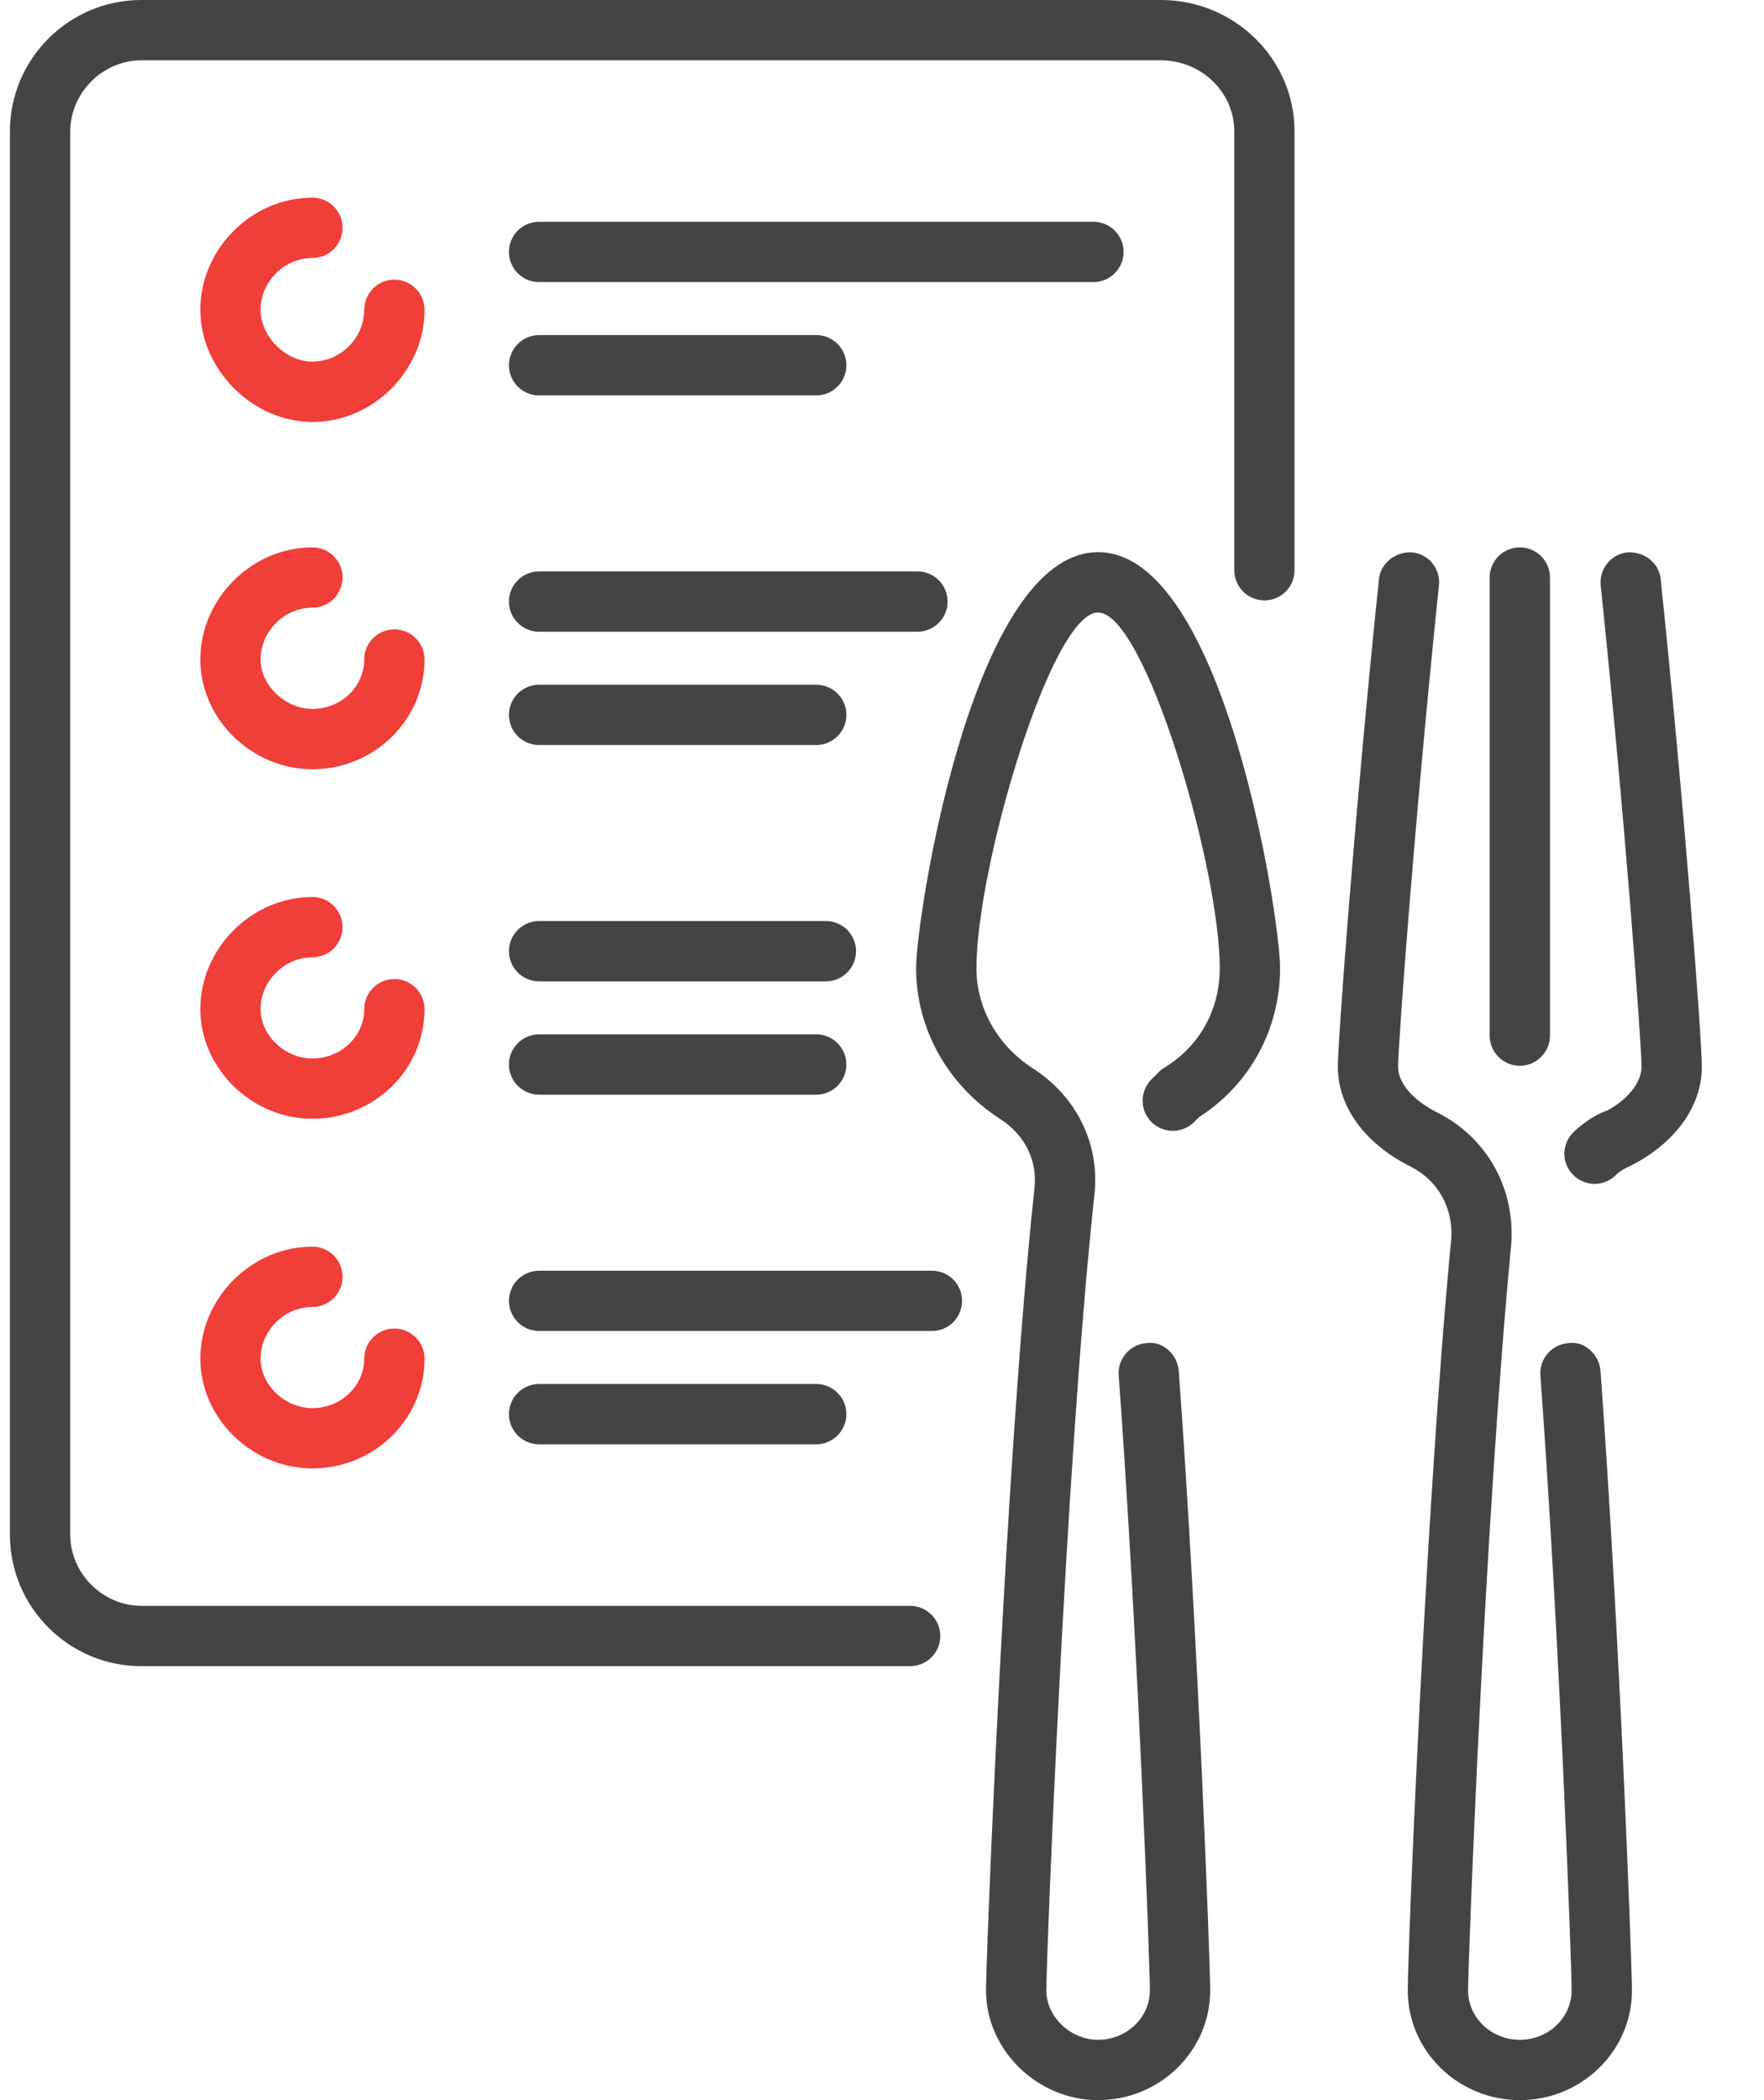
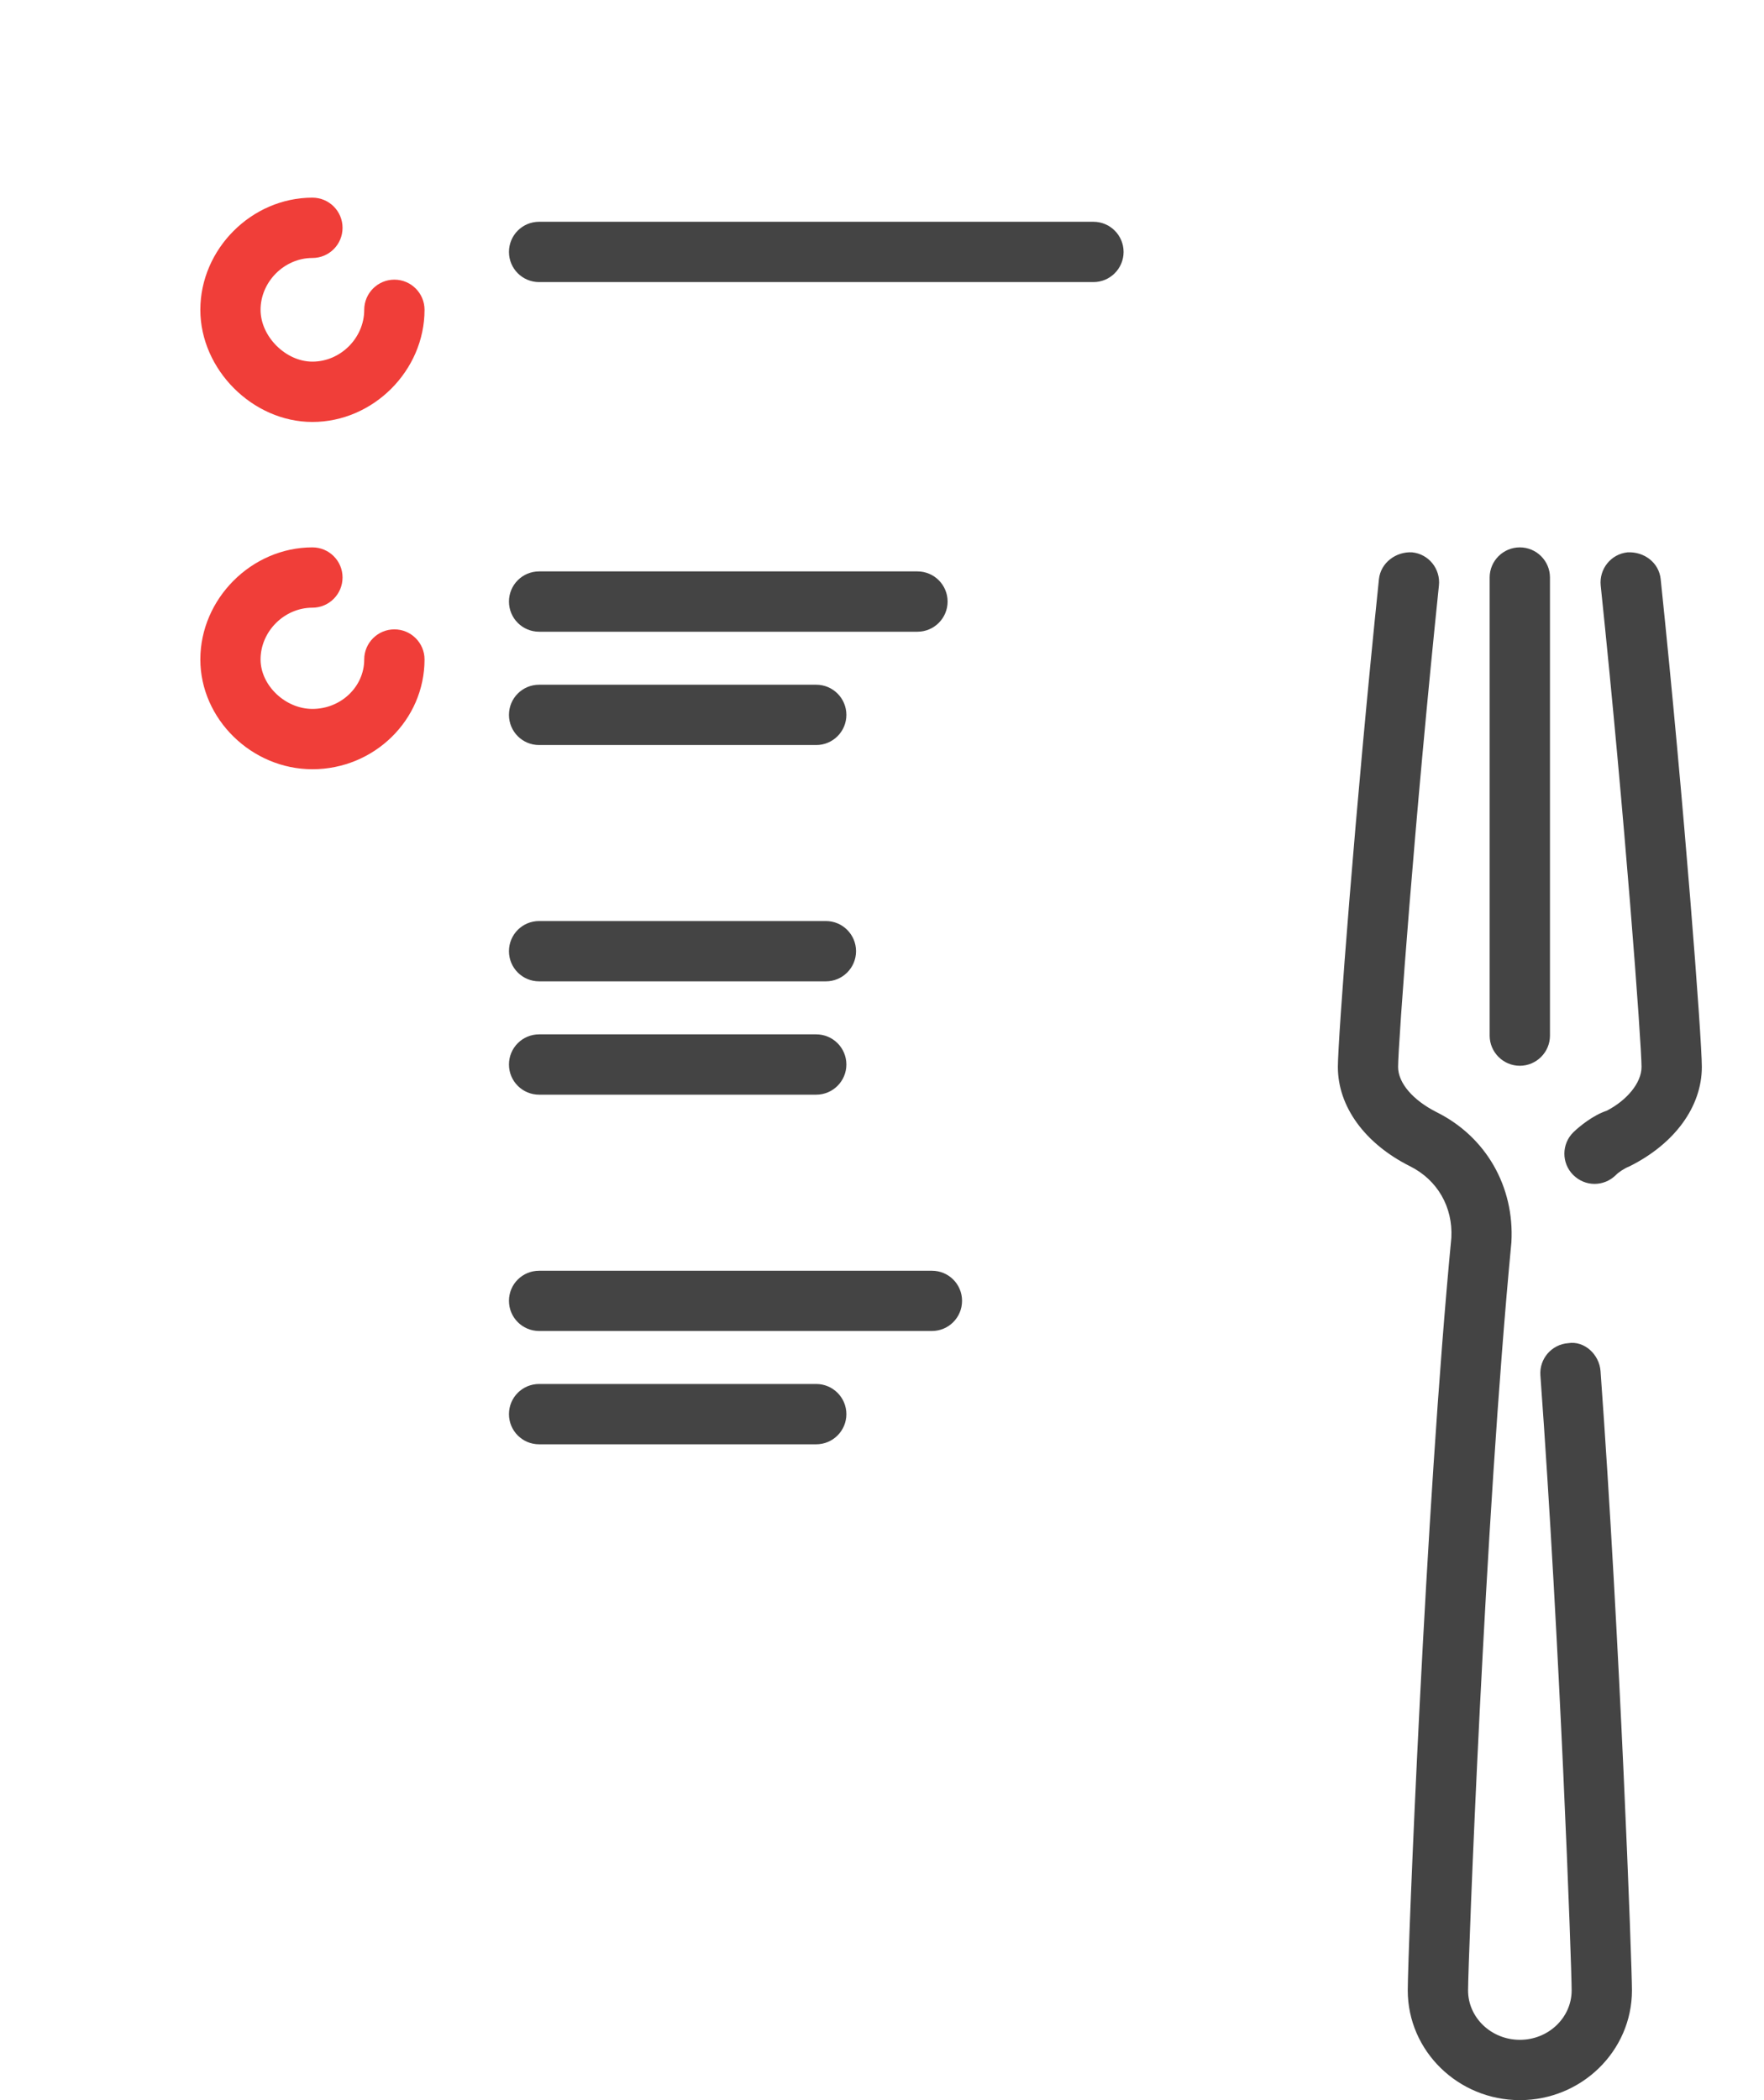
<svg xmlns="http://www.w3.org/2000/svg" width="21" height="25" viewBox="0 0 21 25" fill="none">
-   <path d="M13.072 25C12.349 25 11.738 24.402 11.738 23.694C11.738 23.343 11.968 17.392 12.314 14.155C12.354 13.816 12.204 13.512 11.903 13.318C11.279 12.914 10.906 12.244 10.906 11.524C10.906 10.927 11.572 6.573 13.072 6.573C14.573 6.573 15.239 10.927 15.239 11.524C15.239 12.251 14.879 12.911 14.274 13.298L14.216 13.357C14.075 13.496 13.849 13.496 13.708 13.357C13.568 13.217 13.568 12.99 13.708 12.849L13.79 12.767C13.811 12.745 13.835 12.725 13.861 12.71C14.281 12.454 14.521 12.021 14.521 11.524C14.521 10.328 13.633 7.291 13.072 7.291C12.512 7.291 11.624 10.328 11.624 11.524C11.624 11.999 11.873 12.444 12.292 12.715C12.824 13.058 13.099 13.627 13.027 14.236C12.683 17.445 12.456 23.346 12.456 23.694C12.456 24.007 12.744 24.282 13.072 24.282C13.412 24.282 13.689 24.018 13.689 23.694C13.689 23.398 13.549 19.553 13.318 16.372C13.303 16.175 13.452 16.003 13.649 15.989C13.84 15.958 14.018 16.123 14.033 16.321C14.265 19.517 14.407 23.395 14.407 23.694C14.407 24.414 13.808 25 13.072 25Z" fill="#444444" />
  <path d="M18.983 14.093C18.89 14.093 18.799 14.057 18.728 13.986C18.588 13.846 18.589 13.618 18.73 13.479C18.801 13.41 18.964 13.276 19.128 13.222C19.366 13.099 19.542 12.892 19.542 12.701C19.542 12.434 19.346 9.748 19.056 6.97C19.036 6.772 19.179 6.595 19.376 6.575C19.575 6.565 19.75 6.699 19.77 6.894C20.053 9.608 20.26 12.37 20.26 12.701C20.26 13.172 19.939 13.614 19.401 13.883C19.332 13.911 19.268 13.955 19.235 13.989C19.165 14.058 19.074 14.093 18.983 14.093ZM18.094 25C17.358 25 16.759 24.414 16.759 23.694C16.759 23.253 16.969 17.955 17.278 14.733C17.297 14.37 17.114 14.047 16.786 13.883C16.248 13.614 15.927 13.172 15.927 12.701C15.927 12.372 16.134 9.614 16.416 6.894C16.437 6.697 16.621 6.564 16.811 6.575C17.008 6.595 17.151 6.772 17.13 6.97C16.841 9.753 16.644 12.436 16.644 12.701C16.644 12.892 16.821 13.098 17.106 13.241C17.69 13.533 18.03 14.125 17.993 14.787C17.674 18.117 17.477 23.386 17.477 23.694C17.477 24.018 17.753 24.282 18.094 24.282C18.434 24.282 18.71 24.018 18.71 23.694C18.71 23.399 18.57 19.556 18.338 16.372C18.324 16.174 18.473 16.003 18.67 15.989C18.861 15.958 19.039 16.123 19.054 16.321C19.286 19.521 19.428 23.395 19.428 23.694C19.428 24.414 18.829 25 18.094 25Z" fill="#444444" />
  <path d="M18.093 12.687C17.895 12.687 17.734 12.525 17.734 12.328V6.874C17.734 6.677 17.895 6.516 18.093 6.516C18.291 6.516 18.452 6.677 18.452 6.874V12.328C18.452 12.525 18.291 12.687 18.093 12.687Z" fill="#444444" />
  <path d="M3.719 5.023C3.008 5.023 2.385 4.399 2.385 3.688C2.385 2.964 2.996 2.353 3.719 2.353C3.918 2.353 4.078 2.514 4.078 2.712C4.078 2.91 3.918 3.071 3.719 3.071C3.385 3.071 3.102 3.354 3.102 3.688C3.102 4.006 3.402 4.305 3.719 4.305C4.054 4.305 4.336 4.023 4.336 3.688C4.336 3.49 4.497 3.329 4.695 3.329C4.893 3.329 5.054 3.49 5.054 3.688C5.054 4.412 4.443 5.023 3.719 5.023Z" fill="#F03E39" />
  <path d="M3.719 9.157C2.996 9.157 2.385 8.559 2.385 7.85C2.385 7.127 2.996 6.516 3.719 6.516C3.918 6.516 4.078 6.677 4.078 6.874C4.078 7.072 3.918 7.234 3.719 7.234C3.385 7.234 3.102 7.516 3.102 7.85C3.102 8.158 3.396 8.439 3.719 8.439C4.059 8.439 4.336 8.175 4.336 7.85C4.336 7.653 4.497 7.492 4.695 7.492C4.893 7.492 5.054 7.653 5.054 7.85C5.054 8.57 4.455 9.157 3.719 9.157Z" fill="#F03E39" />
-   <path d="M3.719 13.318C2.996 13.318 2.385 12.719 2.385 12.012C2.385 11.289 2.996 10.678 3.719 10.678C3.918 10.678 4.078 10.839 4.078 11.037C4.078 11.234 3.918 11.396 3.719 11.396C3.385 11.396 3.102 11.678 3.102 12.012C3.102 12.326 3.391 12.6 3.719 12.6C4.059 12.6 4.336 12.337 4.336 12.012C4.336 11.815 4.497 11.654 4.695 11.654C4.893 11.654 5.054 11.815 5.054 12.012C5.054 12.732 4.455 13.318 3.719 13.318Z" fill="#F03E39" />
-   <path d="M3.719 17.48C2.996 17.48 2.385 16.881 2.385 16.173C2.385 15.451 2.996 14.84 3.719 14.84C3.918 14.84 4.078 15.001 4.078 15.198C4.078 15.396 3.918 15.558 3.719 15.558C3.385 15.558 3.102 15.839 3.102 16.173C3.102 16.487 3.391 16.762 3.719 16.762C4.059 16.762 4.336 16.498 4.336 16.173C4.336 15.976 4.497 15.815 4.695 15.815C4.893 15.815 5.054 15.976 5.054 16.173C5.054 16.894 4.455 17.48 3.719 17.48Z" fill="#F03E39" />
-   <path d="M9.717 4.707H6.418C6.219 4.707 6.059 4.546 6.059 4.348C6.059 4.15 6.219 3.989 6.418 3.989H9.717C9.915 3.989 10.076 4.15 10.076 4.348C10.076 4.546 9.915 4.707 9.717 4.707Z" fill="#444444" />
  <path d="M13.017 3.358H6.418C6.219 3.358 6.059 3.197 6.059 2.999C6.059 2.801 6.219 2.64 6.418 2.64H13.017C13.215 2.64 13.376 2.801 13.376 2.999C13.376 3.197 13.215 3.358 13.017 3.358Z" fill="#444444" />
  <path d="M9.717 8.869H6.418C6.219 8.869 6.059 8.708 6.059 8.51C6.059 8.312 6.219 8.151 6.418 8.151H9.717C9.915 8.151 10.076 8.312 10.076 8.51C10.076 8.708 9.915 8.869 9.717 8.869Z" fill="#444444" />
  <path d="M10.922 7.52H6.418C6.219 7.52 6.059 7.359 6.059 7.161C6.059 6.963 6.219 6.802 6.418 6.802H10.922C11.12 6.802 11.281 6.963 11.281 7.161C11.281 7.359 11.12 7.52 10.922 7.52Z" fill="#444444" />
  <path d="M9.717 13.031H6.418C6.219 13.031 6.059 12.87 6.059 12.672C6.059 12.474 6.219 12.313 6.418 12.313H9.717C9.915 12.313 10.076 12.474 10.076 12.672C10.076 12.87 9.915 13.031 9.717 13.031Z" fill="#444444" />
  <path d="M9.832 11.682H6.418C6.219 11.682 6.059 11.521 6.059 11.323C6.059 11.125 6.219 10.964 6.418 10.964H9.832C10.03 10.964 10.191 11.125 10.191 11.323C10.191 11.521 10.03 11.682 9.832 11.682Z" fill="#444444" />
-   <path d="M10.835 19.834H1.682C0.82 19.834 0.118 19.132 0.118 18.269V1.564C0.118 0.702 0.82 3.8147e-06 1.682 3.8147e-06H13.819C14.697 3.8147e-06 15.411 0.702 15.411 1.564V6.788C15.411 6.986 15.251 7.147 15.053 7.147C14.854 7.147 14.694 6.986 14.694 6.788V1.564C14.694 1.097 14.301 0.718 13.819 0.718H1.682C1.223 0.718 0.836 1.105 0.836 1.564V18.269C0.836 18.729 1.223 19.116 1.682 19.116H10.835C11.033 19.116 11.194 19.278 11.194 19.475C11.194 19.673 11.033 19.834 10.835 19.834Z" fill="#444444" />
  <path d="M9.717 17.193H6.418C6.219 17.193 6.059 17.032 6.059 16.834C6.059 16.636 6.219 16.475 6.418 16.475H9.717C9.915 16.475 10.076 16.636 10.076 16.834C10.076 17.032 9.915 17.193 9.717 17.193Z" fill="#444444" />
  <path d="M11.095 15.844H6.418C6.219 15.844 6.059 15.683 6.059 15.485C6.059 15.287 6.219 15.127 6.418 15.127H11.095C11.293 15.127 11.453 15.287 11.453 15.485C11.453 15.683 11.293 15.844 11.095 15.844Z" fill="#444444" />
</svg>